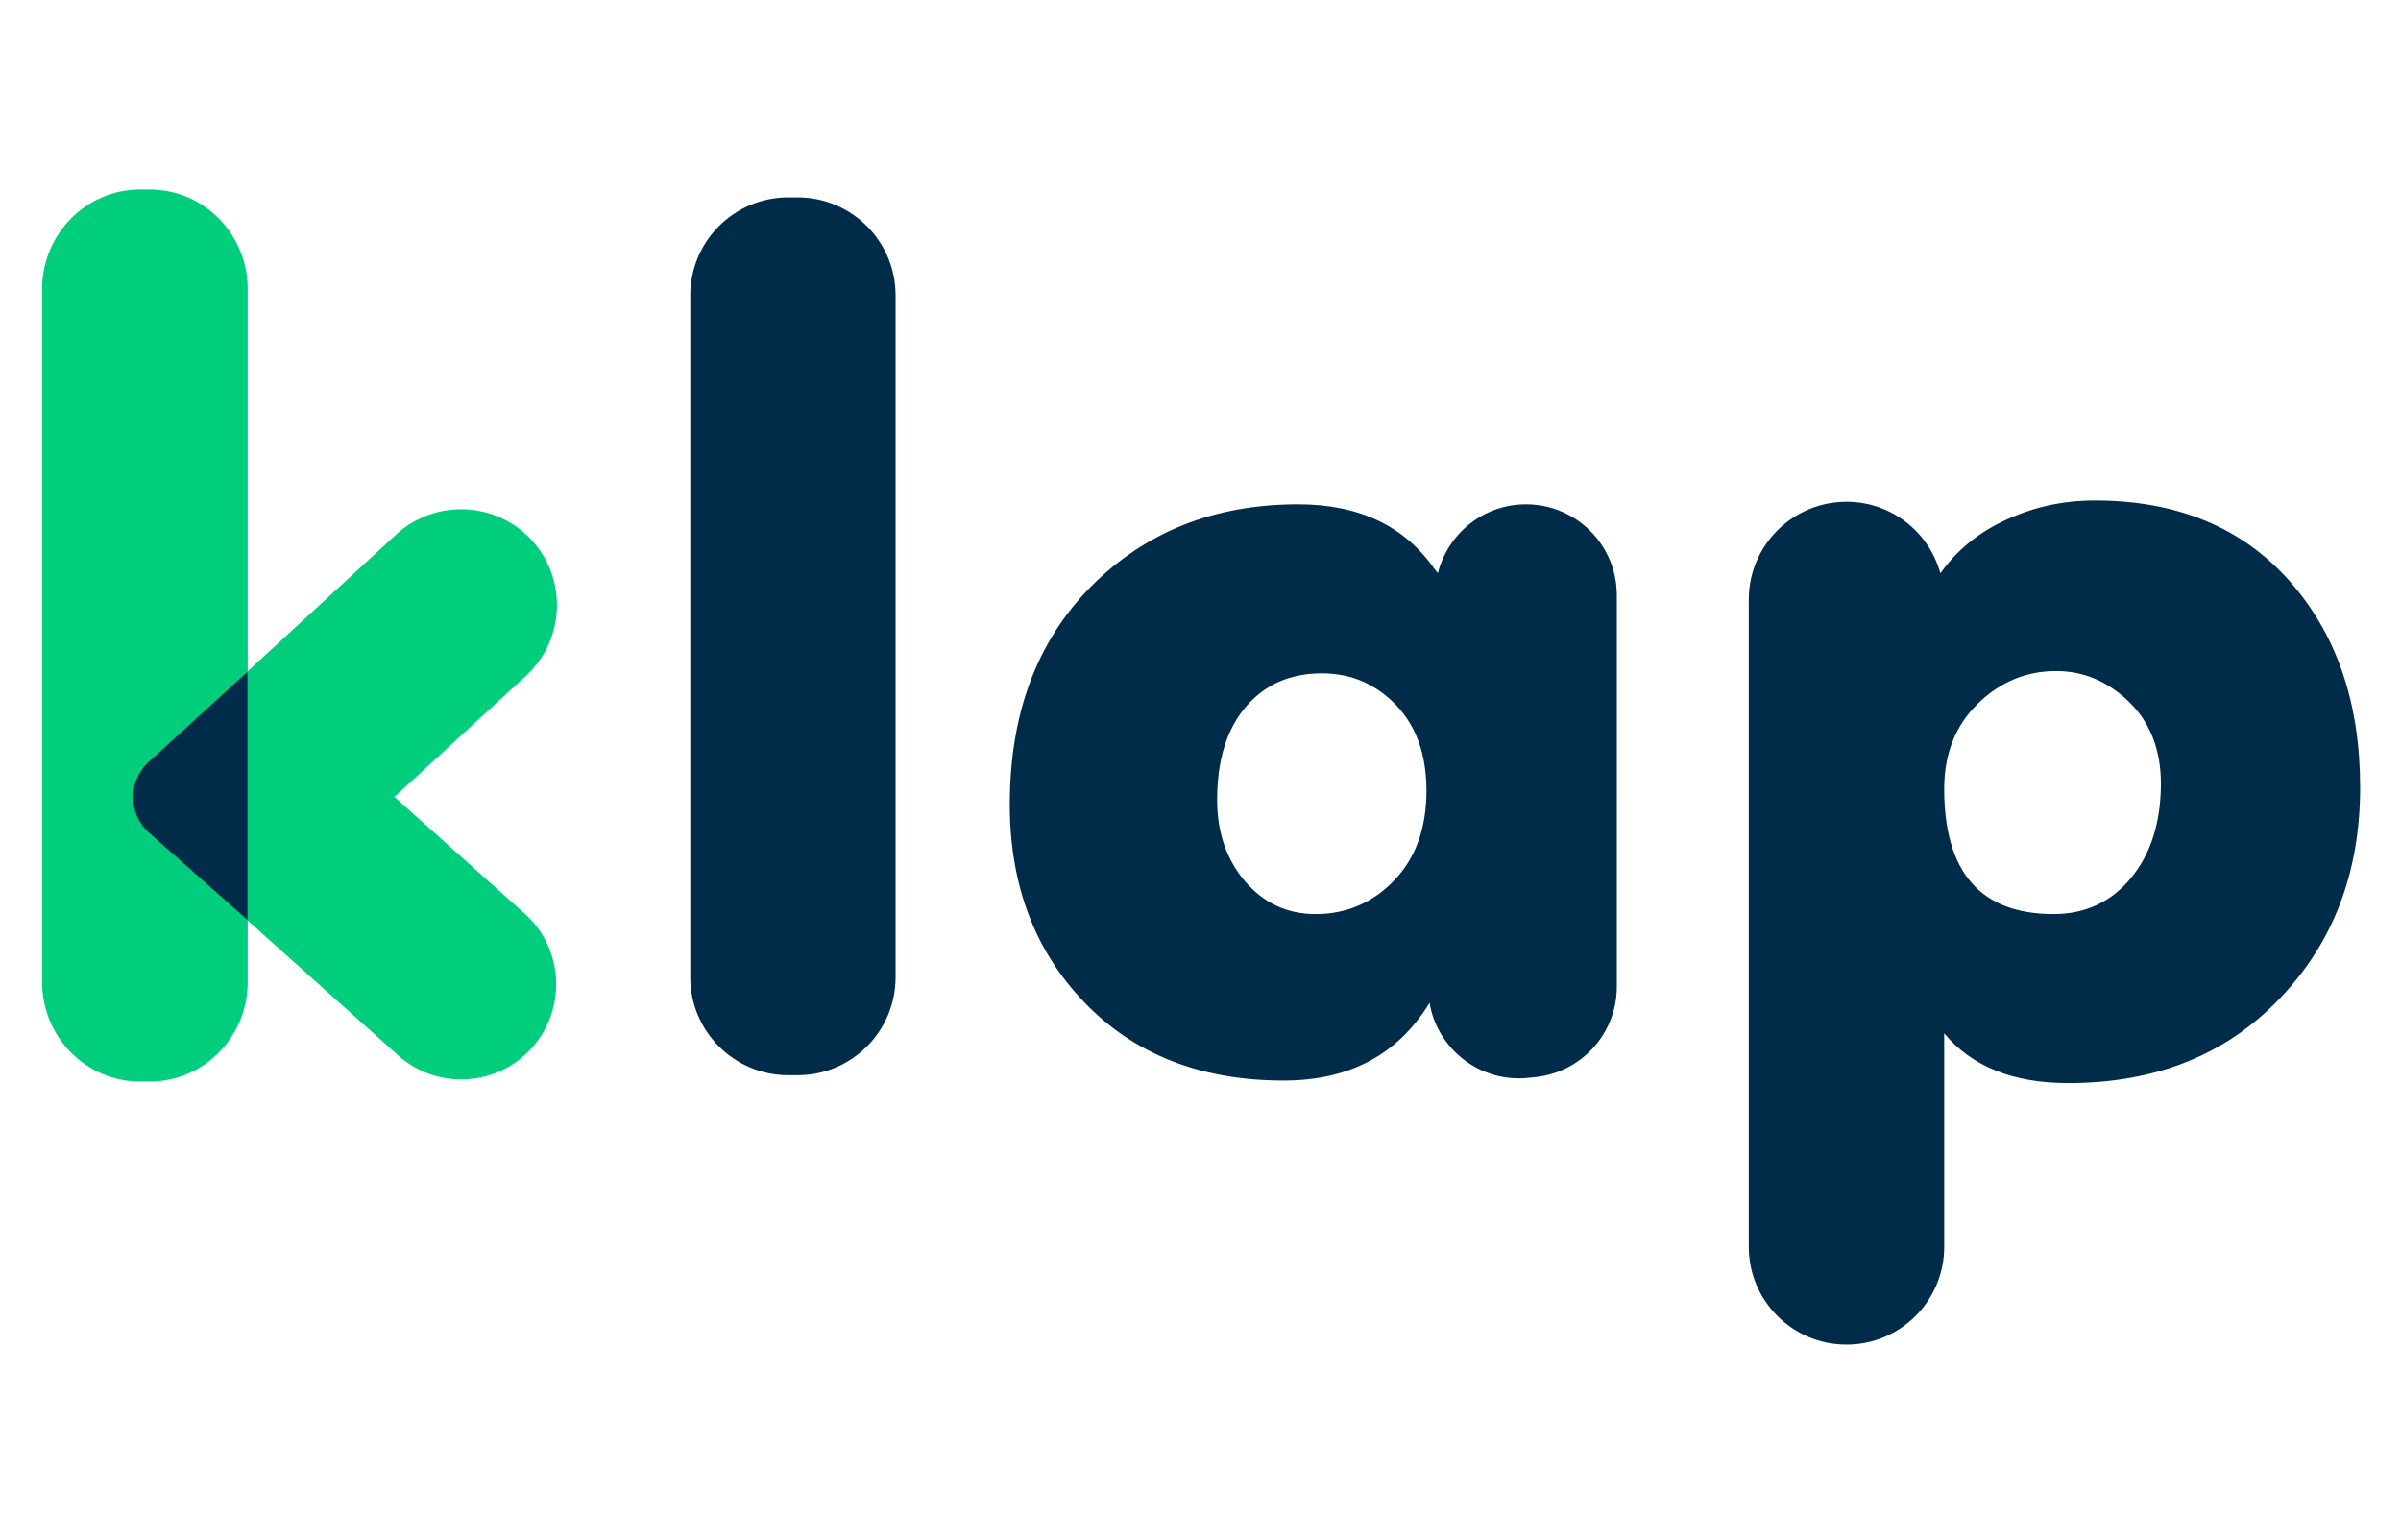
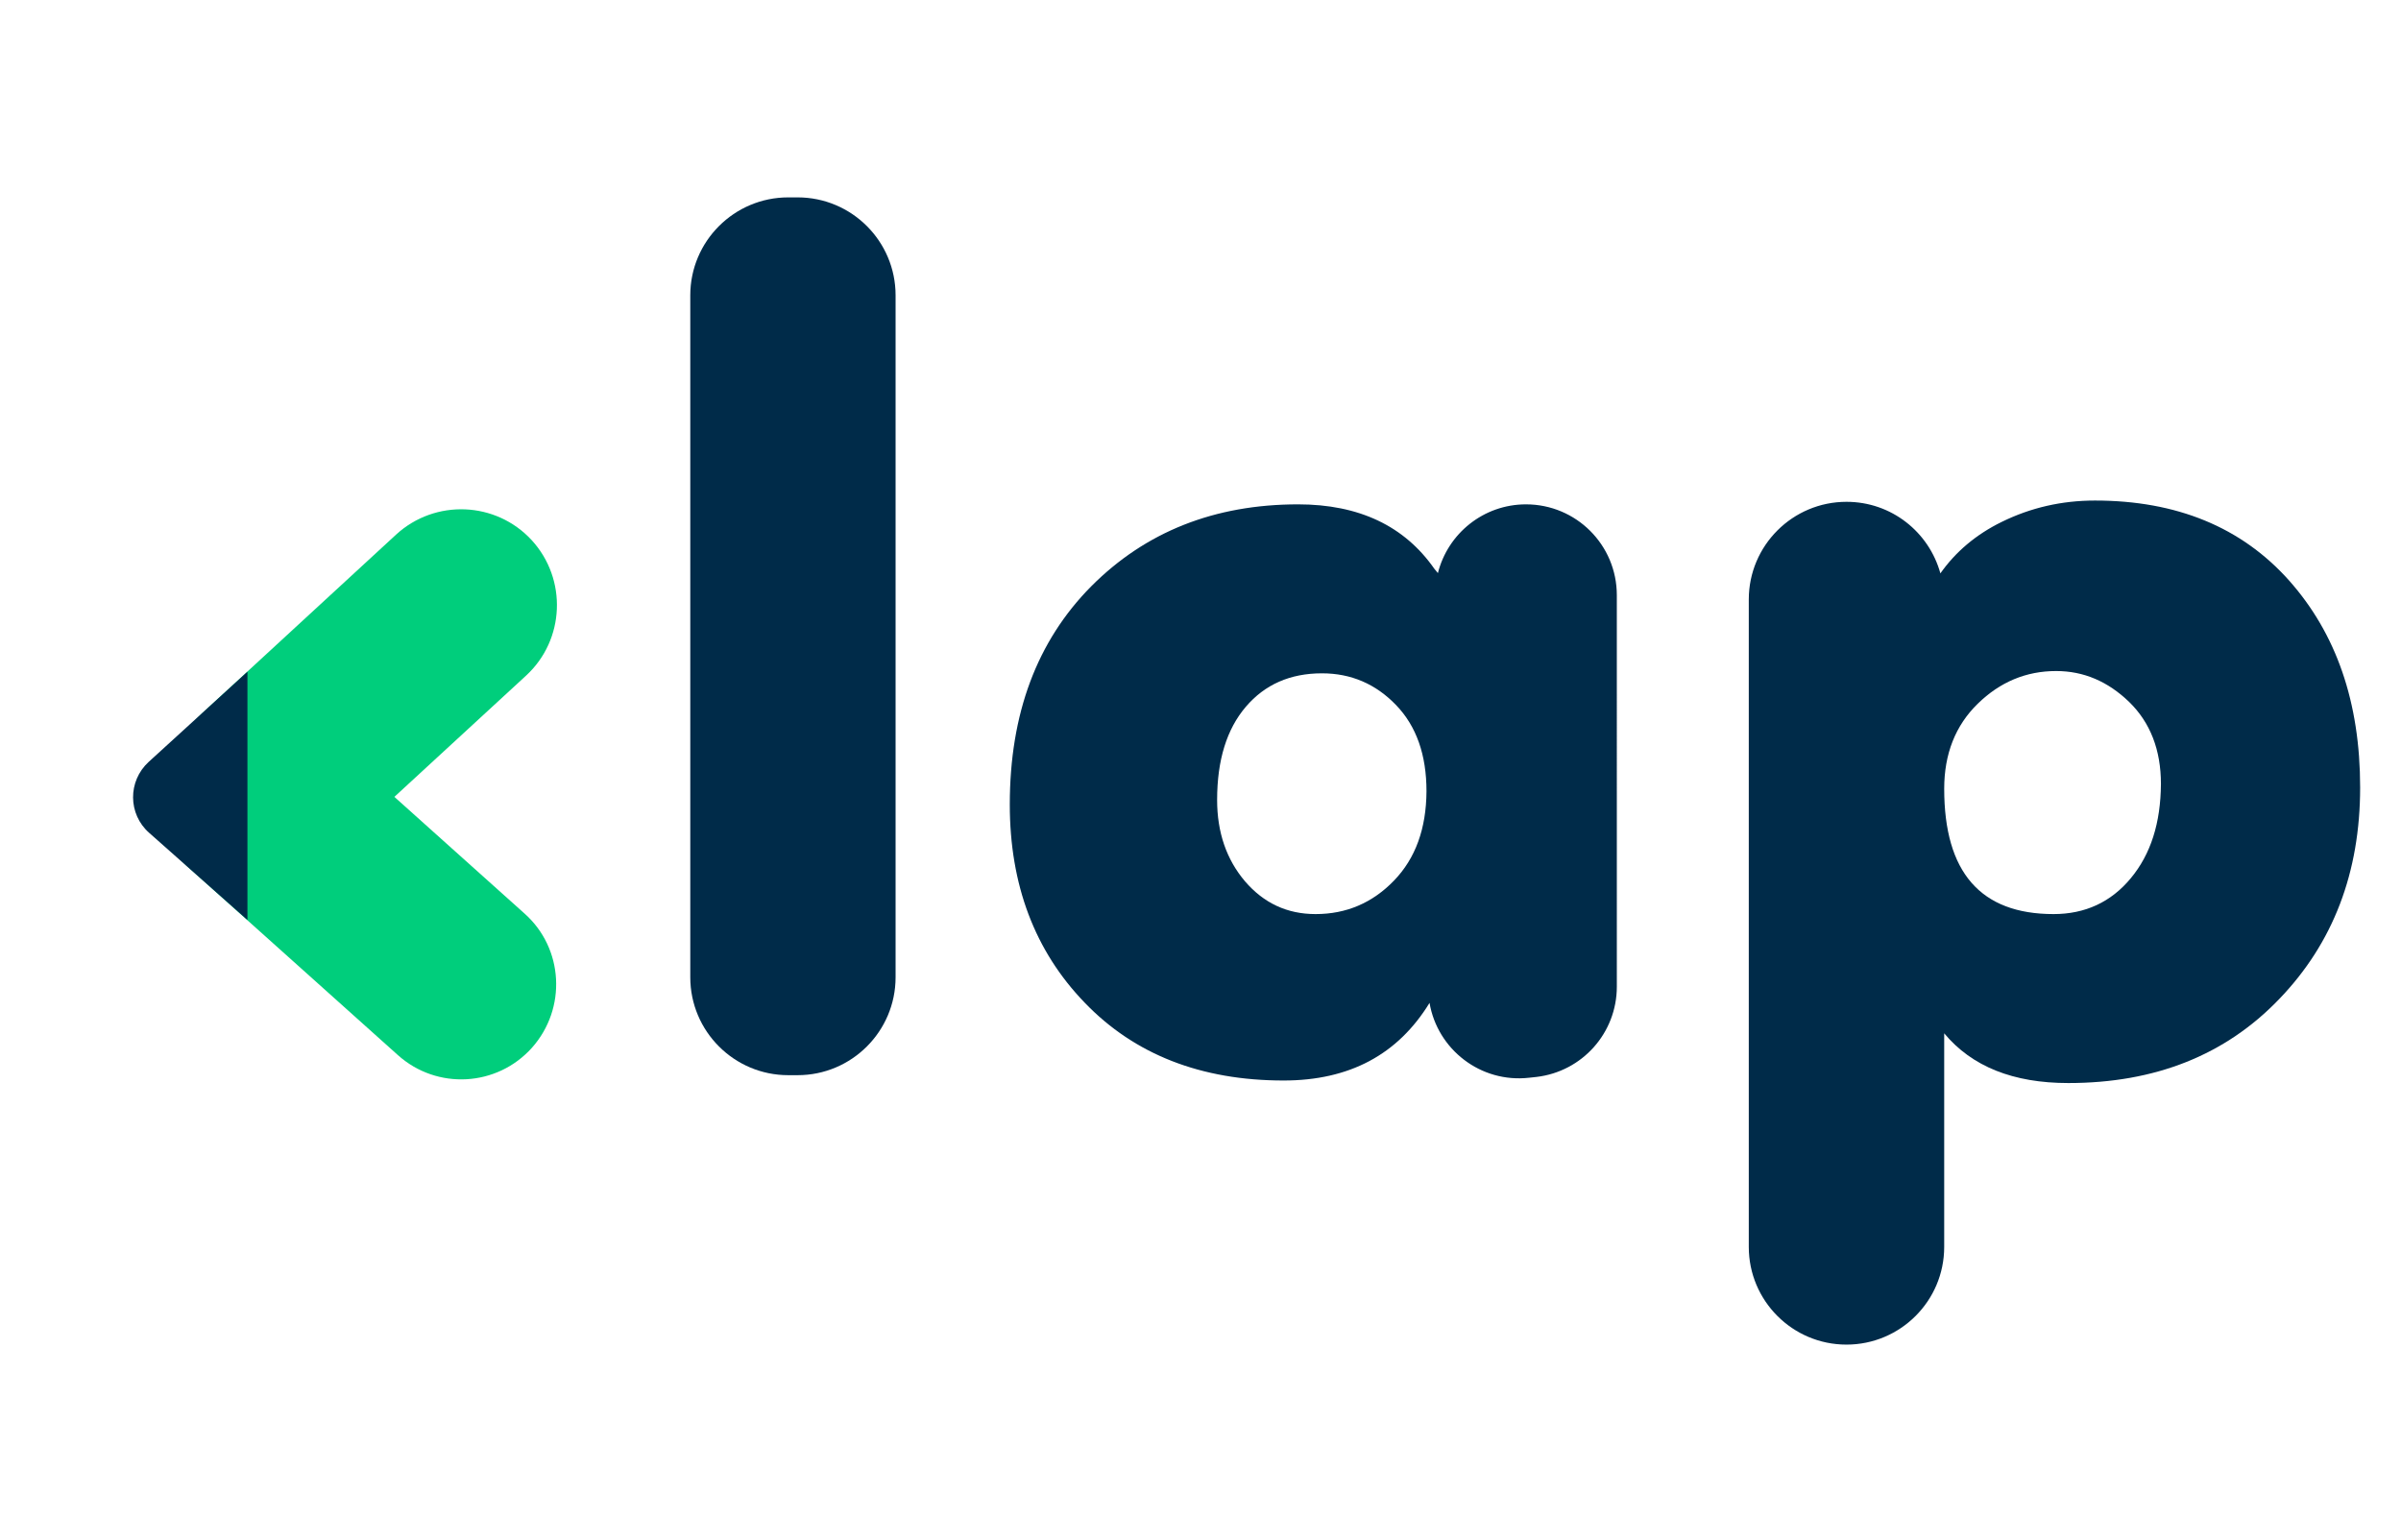
<svg xmlns="http://www.w3.org/2000/svg" version="1.1" id="Capa_1" x="0px" y="0px" viewBox="0 0 946.1 607" style="enable-background:new 0 0 946.1 607;" xml:space="preserve">
  <style type="text/css">
	.st0{fill:#00CE7C;}
	.st1{fill:#002B49;}
</style>
  <g>
-     <path class="st0" d="M55.2,74.7c-21.3,0-38.6,17.6-38.6,39.2v273.2c0,21.6,17.3,39.2,38.6,39.2H59c21.3,0,38.6-17.6,38.6-39.2   V113.9c0-21.6-17.3-39.2-38.6-39.2H55.2z" />
    <path class="st1" d="M601.3,198.8L601.3,198.8c-16.7,0-30.8,11.5-34.7,27.1l-1.4-1.7c-11.8-16.9-29.7-25.4-53.7-25.4   c-32.9,0-60.1,10.8-81.5,32.3c-21.4,21.6-32.1,50.2-32.1,86c0,31.6,9.8,57.7,29.5,78.1c19.6,20.4,45.8,30.7,78.4,30.7   c25.9,0,45-10.2,57.5-30.6c3.1,18.3,20.1,31.7,39.3,29.5l2.8-0.3c18.1-2.1,31.7-17.4,31.7-35.6V234.6   C637.1,214.8,621.1,198.8,601.3,198.8 M549.3,347.1c-8.5,8.8-18.8,13.2-30.9,13.2c-11.2,0-20.4-4.3-27.8-12.9   c-7.3-8.6-11-19.3-11-32.1c0-15.7,3.8-27.9,11.3-36.7c7.5-8.8,17.5-13.2,30-13.2c11.5,0,21.2,4.2,29.2,12.5c8,8.3,12,19.6,12,34   C562,326.6,557.8,338.3,549.3,347.1" />
    <path class="st0" d="M206.7,360.1l-51.3-46l51.9-47.8c15.3-14.1,16.3-38,2.2-53.4c-14.1-15.3-38-16.3-53.4-2.2l-76.3,70.3   c-5.3,4.9-8.8,10.9-10.6,17.4c-9.6,13.2-7.9,31.9,4.6,43.1l83,74.4c15.4,13.8,39,12.5,52.8-2.9   C223.4,397.5,222.1,373.8,206.7,360.1" />
    <path class="st1" d="M97.6,264.7l-39,35.6c-8.3,7.6-8.2,20.6,0.2,28l38.7,34.3V264.7z" />
    <path class="st1" d="M310.6,77.8c-21.3,0-38.6,17.3-38.6,38.6v268.8c0,21.3,17.3,38.6,38.6,38.6h3.7c21.3,0,38.6-17.3,38.6-38.6   V116.4c0-21.3-17.3-38.6-38.6-38.6H310.6z" />
    <path class="st1" d="M901.9,228.7c-18.7-20.9-44.2-31.4-76.4-31.4c-13.1,0-25.3,2.8-36.7,8.4c-10.2,5-18.2,11.8-24.2,20.3   c-4.5-16.3-19.3-28.2-37-28.2c-21.2,0-38.5,17.2-38.5,38.5v255.2c0,21.2,17.2,38.5,38.5,38.5c21.2,0,38.5-17.2,38.5-38.5v-84.2   c10.9,13.1,27.2,19.6,48.9,19.6c34.2,0,61.9-11,83.1-33.1c21.2-22,31.9-49.8,31.9-83.4S920.6,249.7,901.9,228.7 M839.6,346.2   c-7.8,9.4-18,14.1-30.4,14.1c-28.8,0-43.1-16.5-43.1-49.4c0-13.7,4.4-24.9,13.2-33.5c8.8-8.6,19.1-12.9,30.9-12.9   c10.9,0,20.4,4.1,28.8,12.2c8.3,8.1,12.5,18.9,12.5,32.3C851.4,324.4,847.5,336.7,839.6,346.2" />
  </g>
</svg>